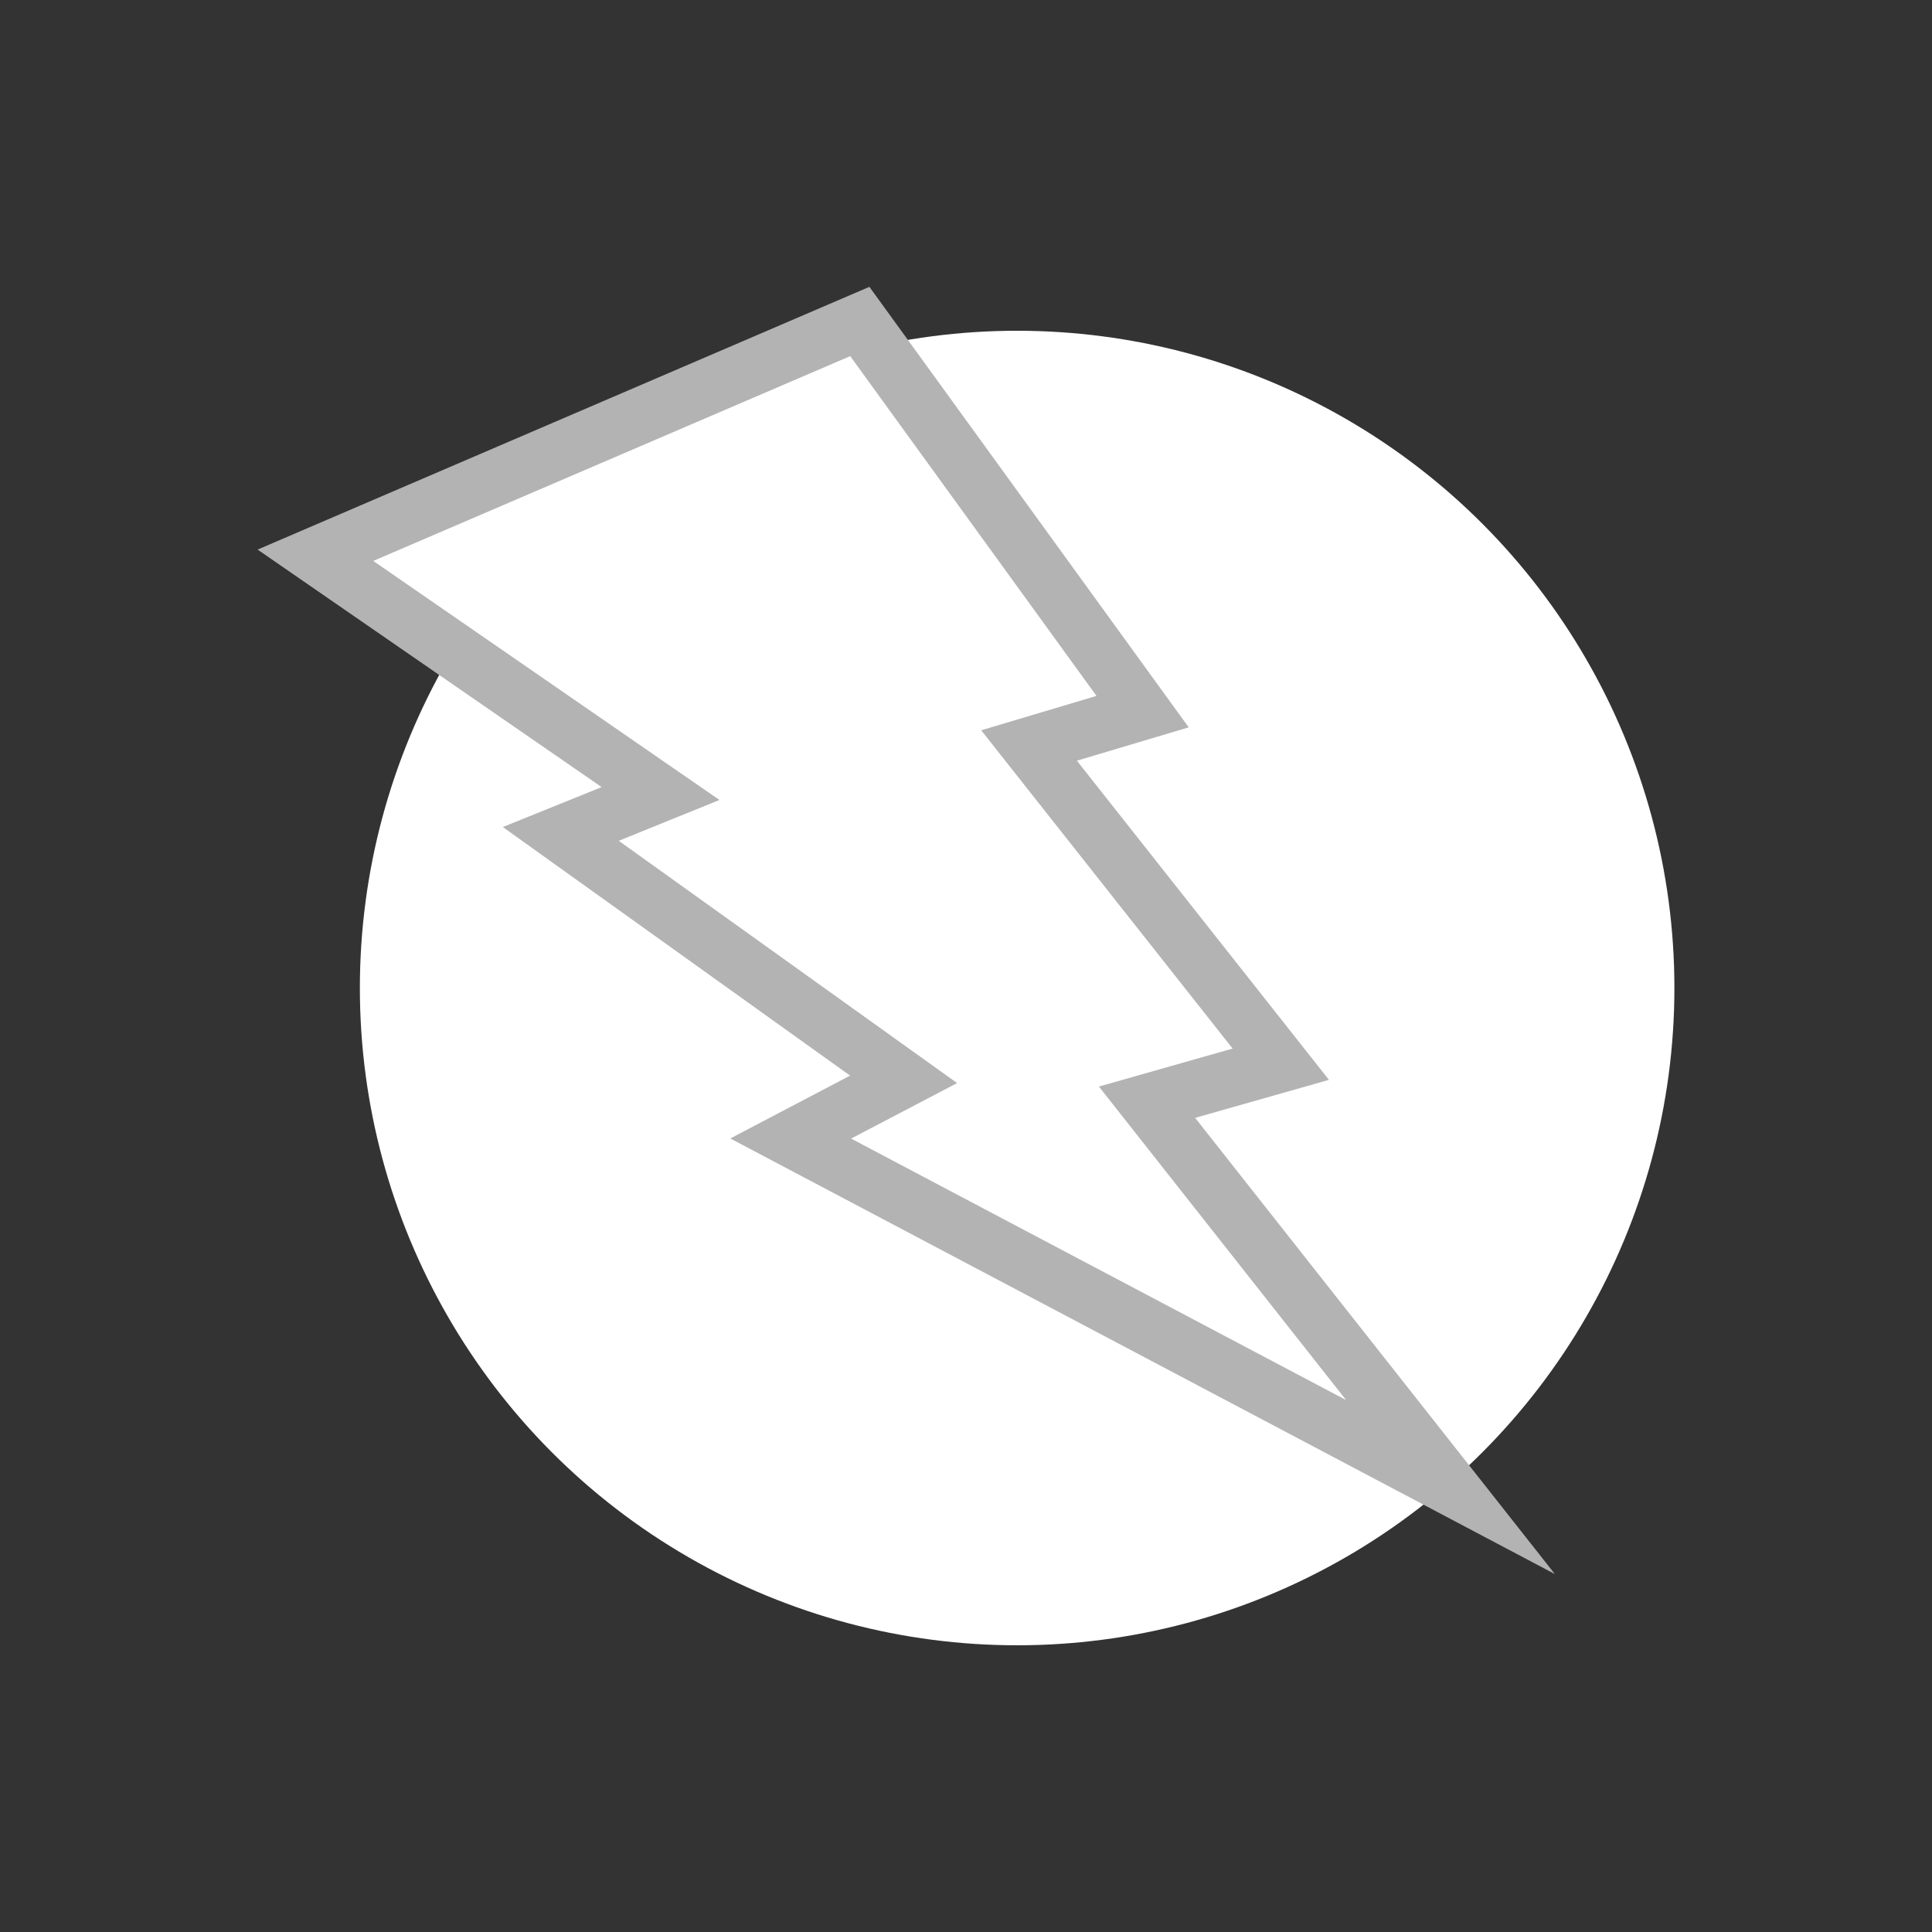
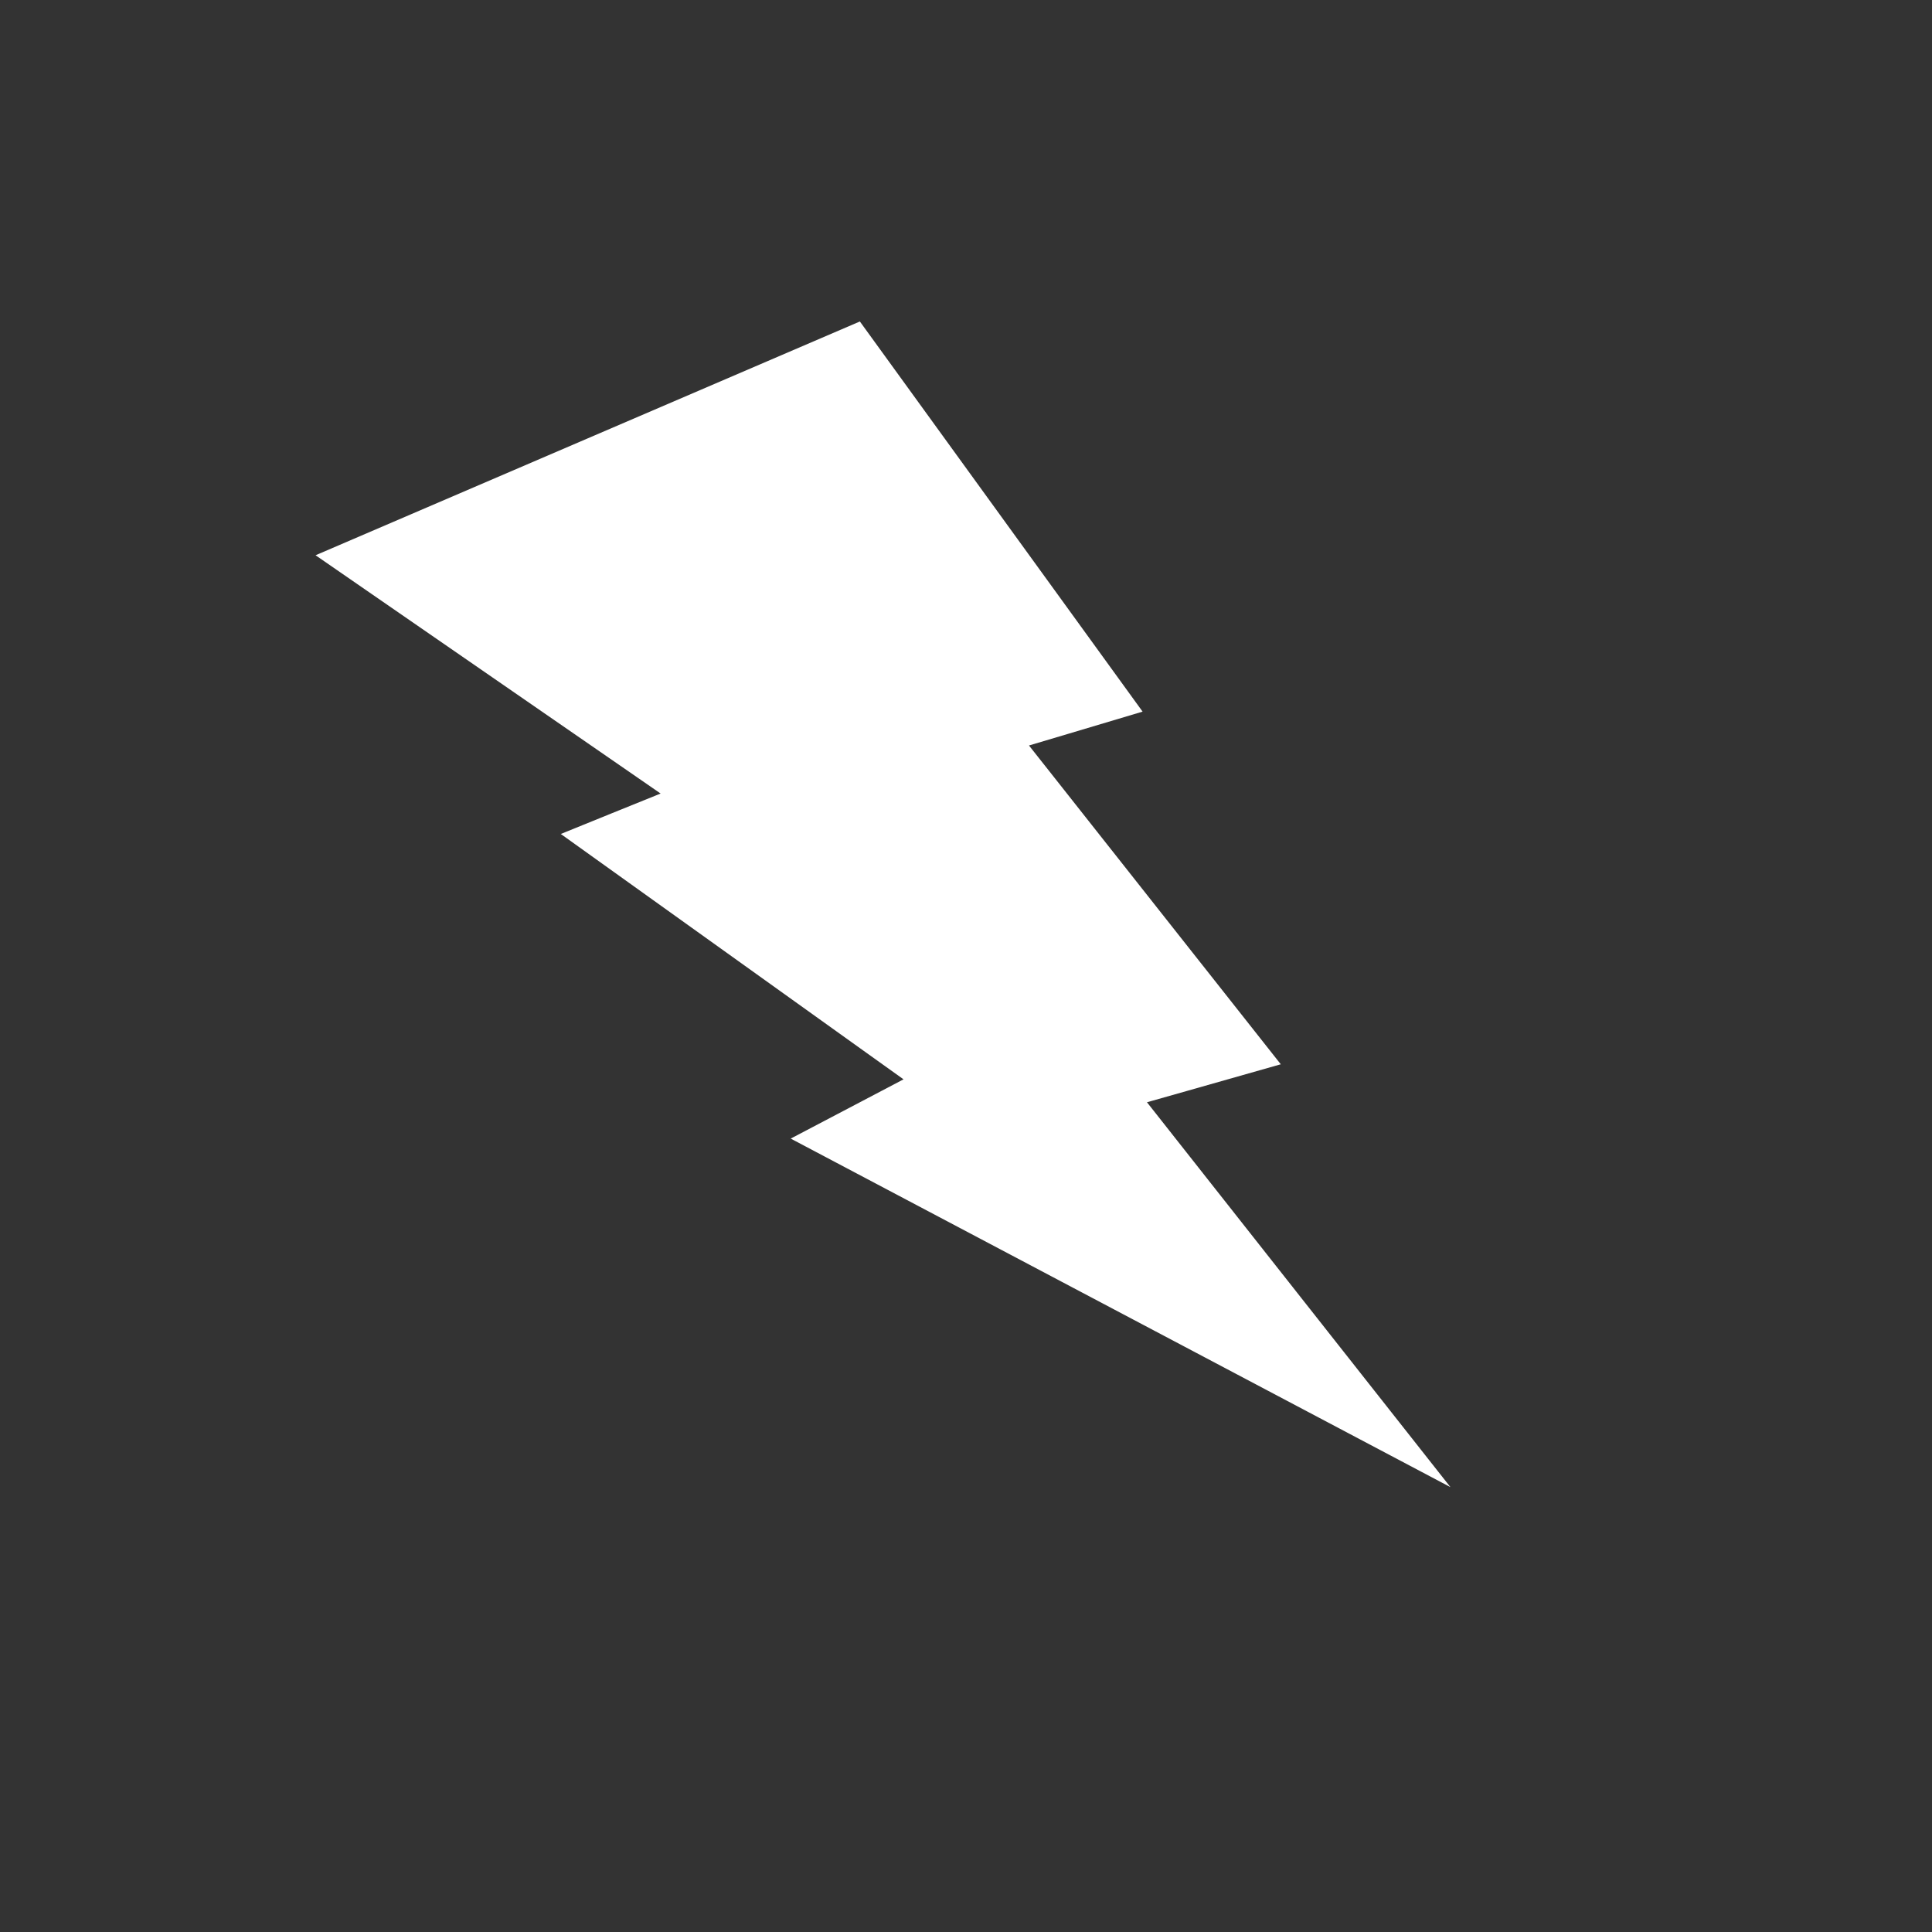
<svg xmlns="http://www.w3.org/2000/svg" id="Layer_1" viewBox="0 0 150 150">
  <rect x="0" y="0" width="150" height="150" fill="#333333" stroke="none" />
  <defs>
    <style>.cls-1{fill:#fff;}.cls-2{fill:#b3b3b3;}</style>
  </defs>
-   <circle class="cls-1" cx="78.97" cy="76.71" r="51.03" />
  <path class="cls-1" d="M67.27,81.74l-23.73-16.99,3.99-1.62,3.76-1.52-3.33-2.3-23.46-16.2,42.26-18.15,21.95,30.29-5.73,1.71-3.09.92,2,2.53,17.55,22.22-7.25,2.06-3.14.89,2.02,2.56,21.54,27.32-51.22-27.06,5.62-2.95,3.14-1.65-2.88-2.06Z" />
-   <path class="cls-2" d="M120.72,122.21l-64.02-33.82,9.3-4.88-26.96-19.3,7.67-3.1-26.71-18.44,47.5-20.4,24.79,34.2-8.68,2.59,19.57,24.78-10.39,2.95h0s27.93,35.42,27.93,35.42ZM66.08,88.4l38.43,20.3-19.19-24.34,10.38-2.95-19.52-24.71,8.95-2.67-19.12-26.38-37.03,15.9,26.88,18.56-7.82,3.17,26.27,18.81-8.23,4.31Z" />
</svg>